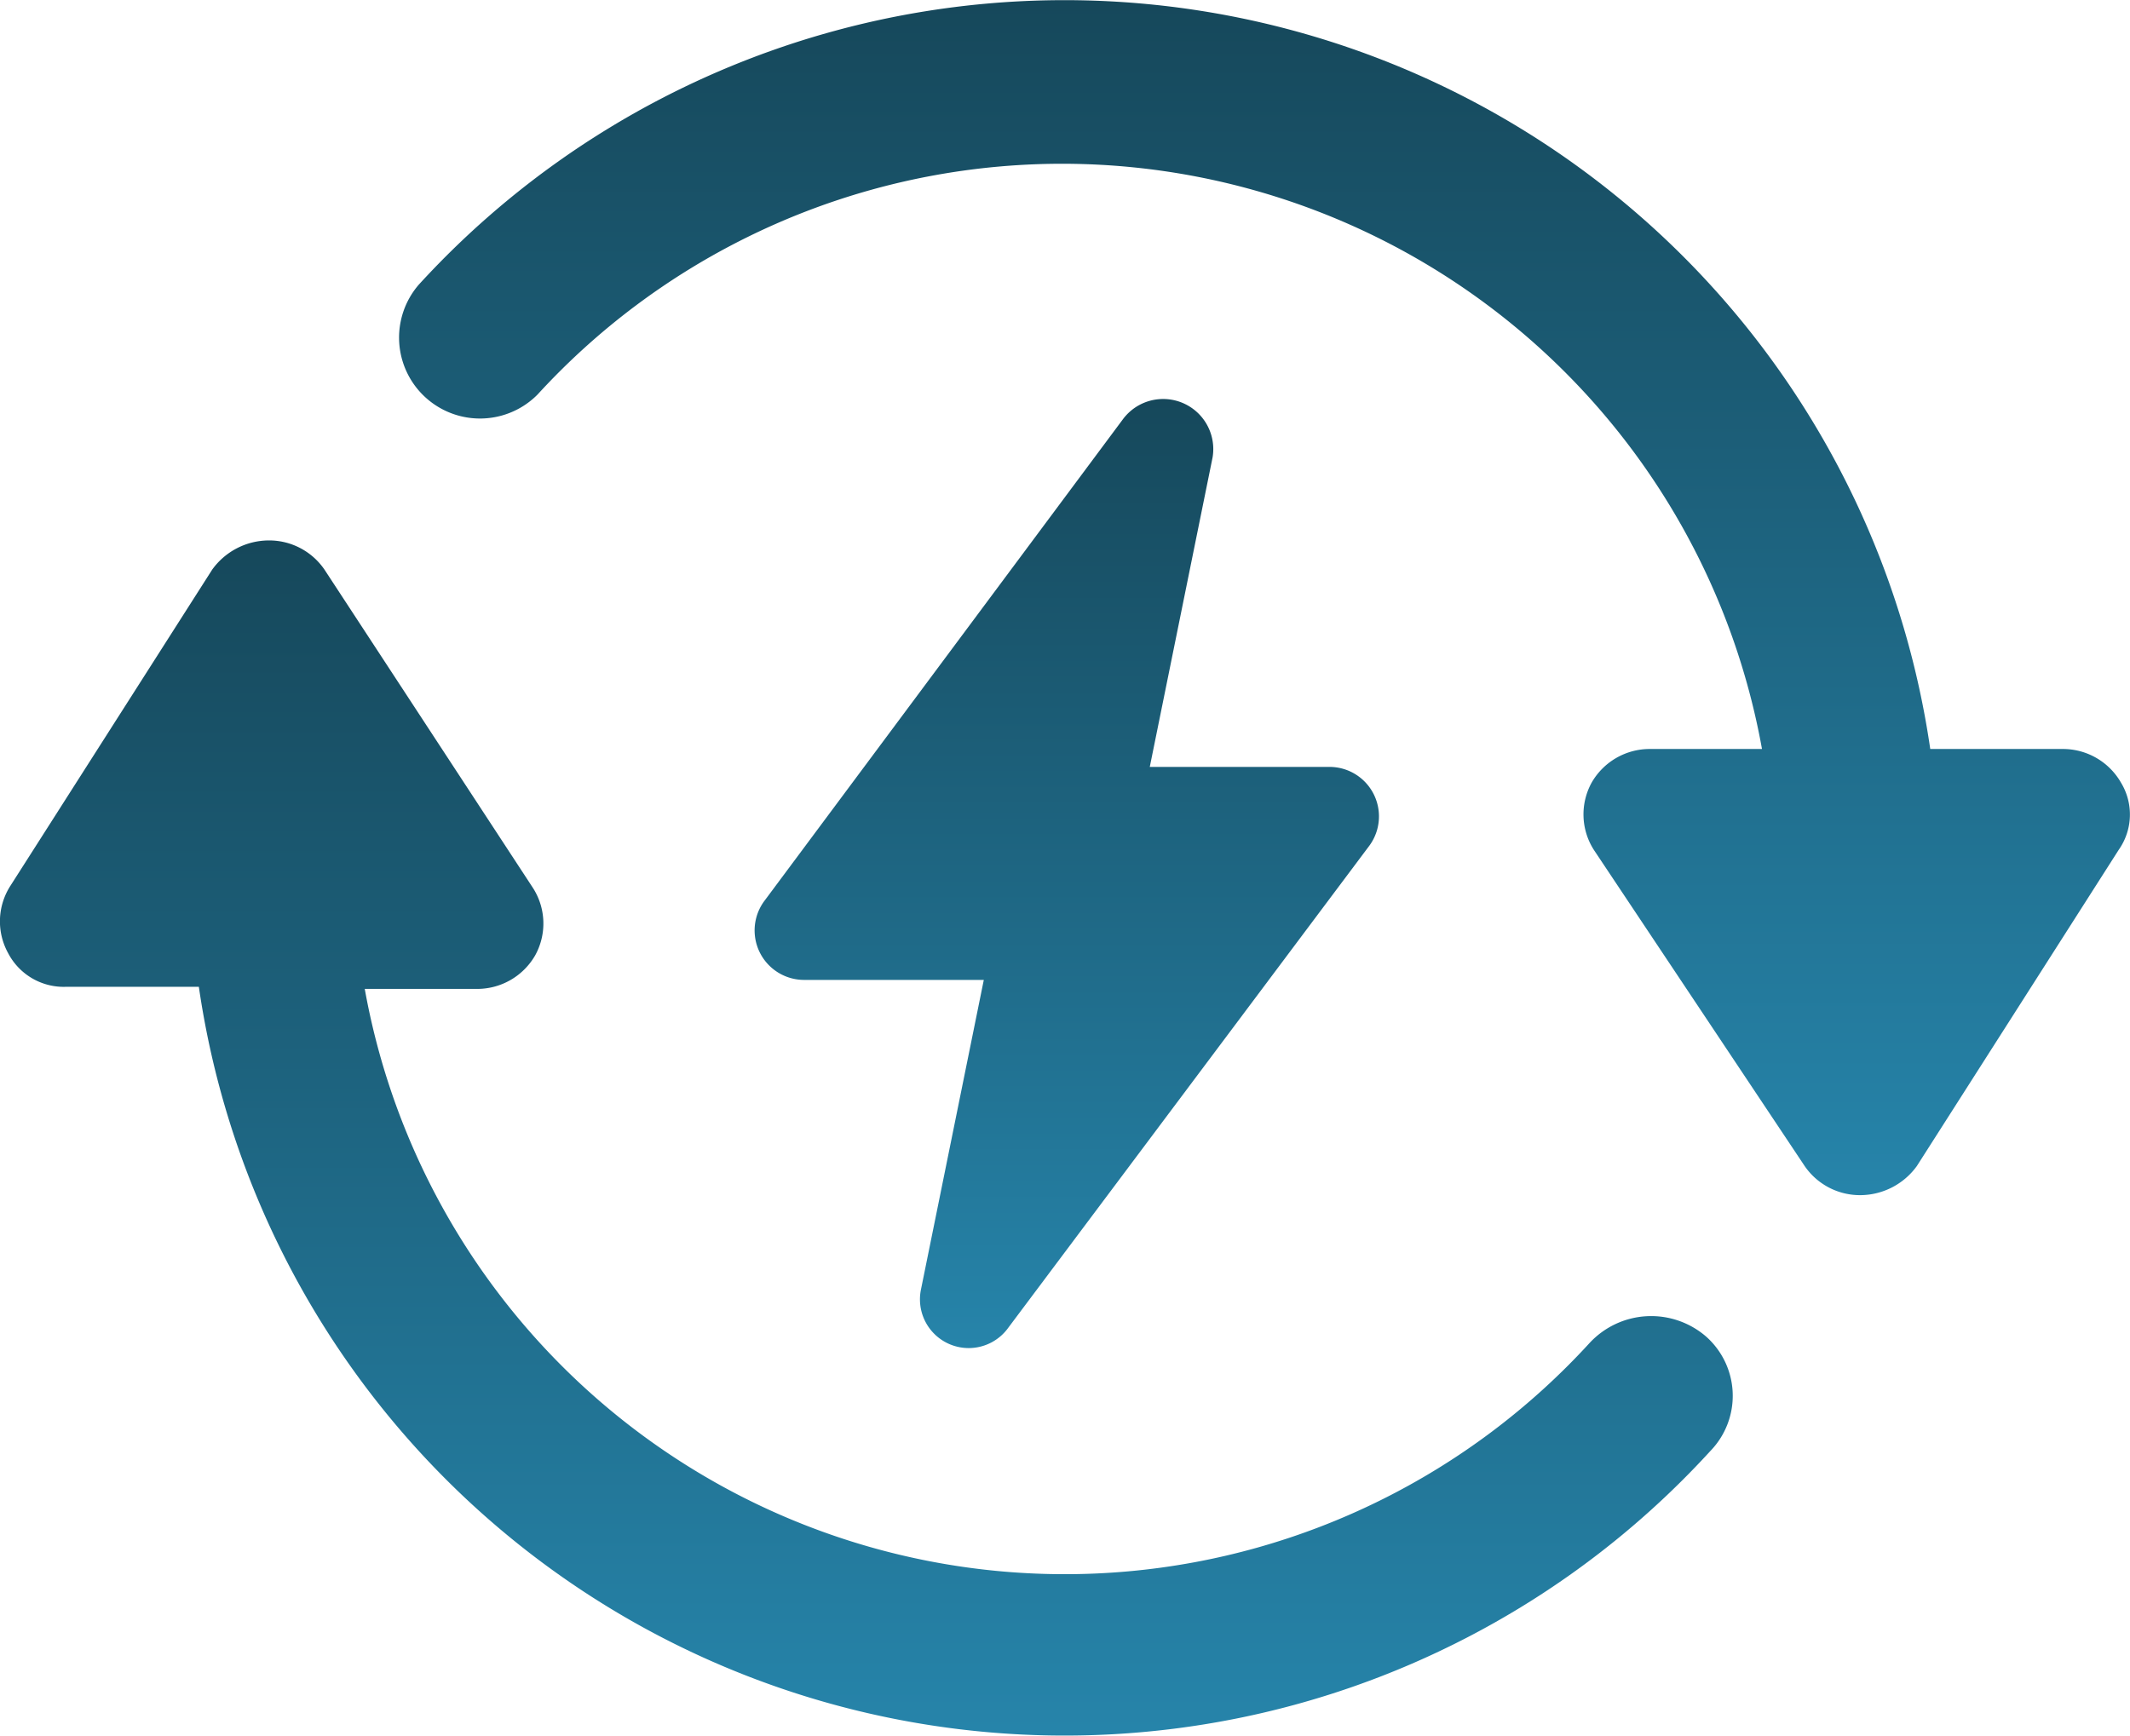
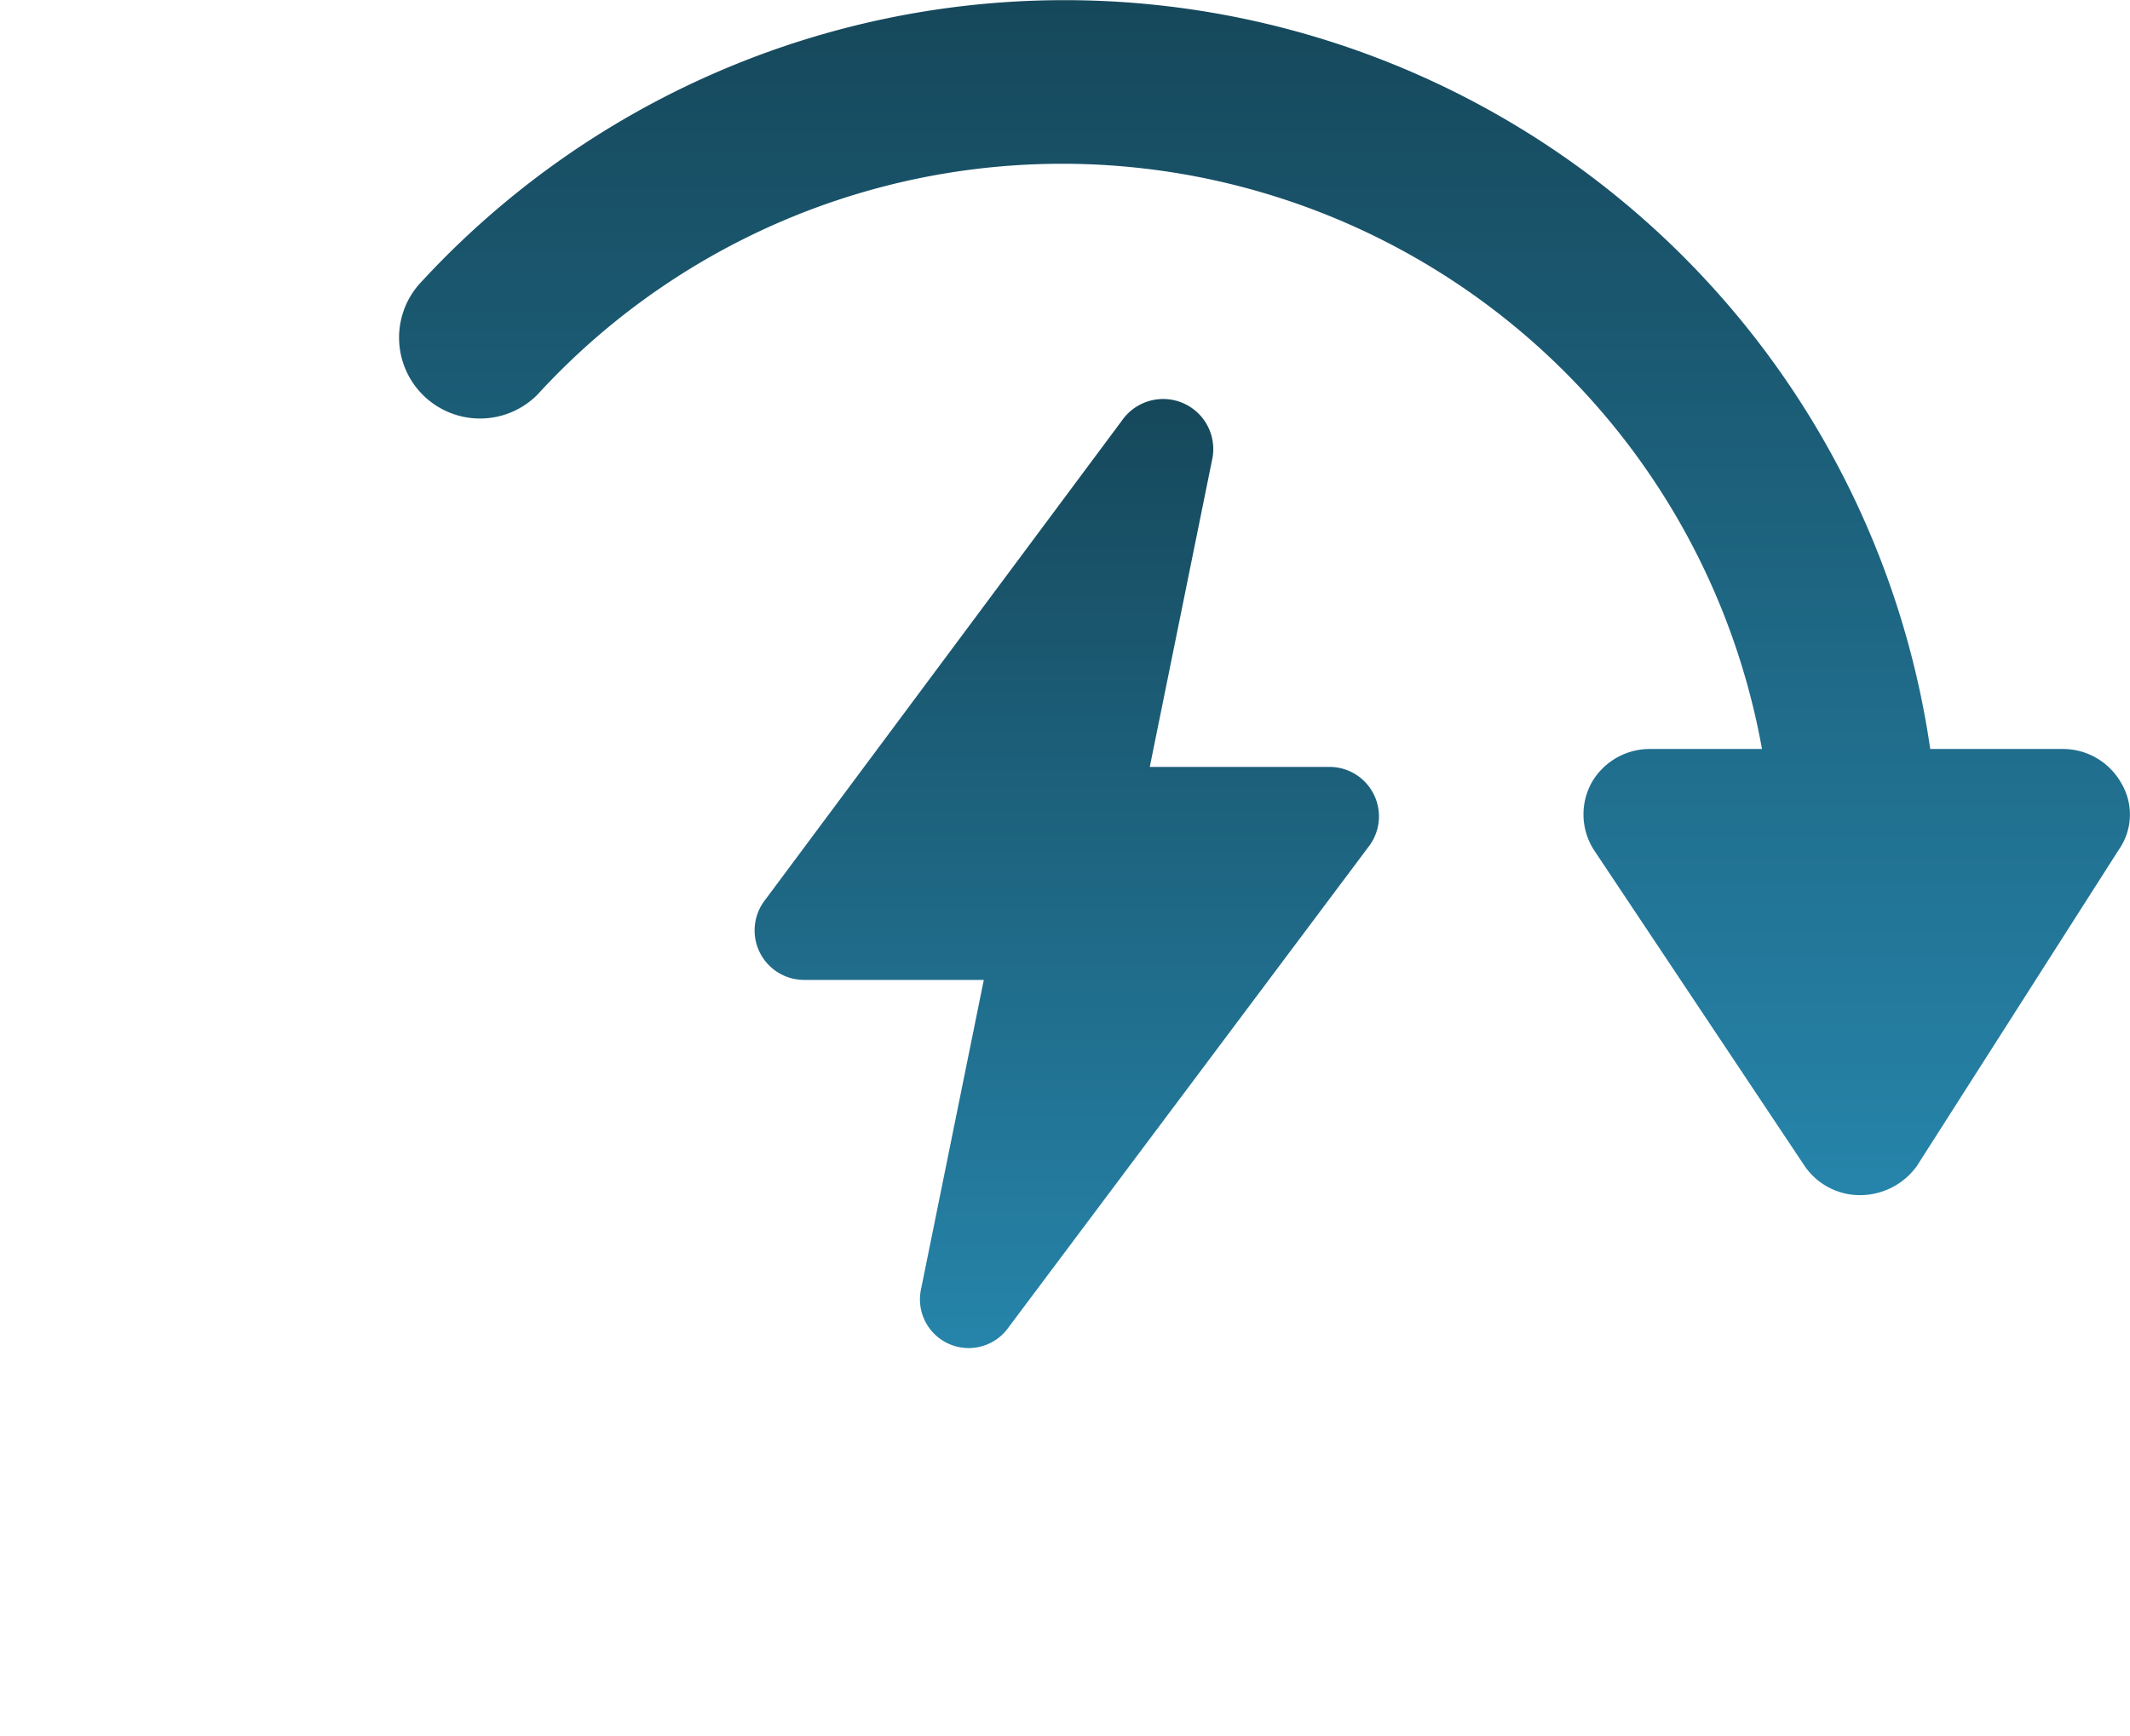
<svg xmlns="http://www.w3.org/2000/svg" width="65.963" height="53.761" viewBox="0 0 65.963 53.761">
  <defs>
    <linearGradient id="linear-gradient" x1="0.5" x2="0.5" y2="1" gradientUnits="objectBoundingBox">
      <stop offset="0" stop-color="#16485b" />
      <stop offset="1" stop-color="#2684aa" />
    </linearGradient>
  </defs>
  <g id="pwer" transform="translate(-2.537 -11.3)">
    <path id="Path_2341" data-name="Path 2341" d="M47.579,29.721,36.466,44.654a1.533,1.533,0,0,0,1.25,2.431h5.557l-1.945,9.585a1.509,1.509,0,0,0,2.709,1.181L55.22,42.918a1.533,1.533,0,0,0-1.25-2.431H48.413L50.358,30.9A1.552,1.552,0,0,0,47.579,29.721Z" transform="translate(-10.269 -5.432)" fill="url(#linear-gradient)" />
    <path id="Path_2342" data-name="Path 2342" d="M73.617,35.541A2.073,2.073,0,0,0,71.811,34.5h-4.1A27.093,27.093,0,0,0,20.9,20.121a2.507,2.507,0,0,0,3.681,3.4A22.025,22.025,0,0,1,62.5,34.5H59.031a2.073,2.073,0,0,0-1.806,1.042,2.041,2.041,0,0,0,.069,2.084l6.529,9.794a2.077,2.077,0,0,0,1.736.9,2.172,2.172,0,0,0,1.736-.9l6.251-9.794A1.9,1.9,0,0,0,73.617,35.541Z" transform="translate(-5.397)" fill="url(#linear-gradient)" />
-     <path id="Path_2343" data-name="Path 2343" d="M51.758,60.266A22.025,22.025,0,0,1,13.833,49.292h3.473a2.073,2.073,0,0,0,1.806-1.042,2.041,2.041,0,0,0-.069-2.084L12.583,36.3a2.077,2.077,0,0,0-1.736-.9,2.172,2.172,0,0,0-1.736.9L2.858,46.1a2.035,2.035,0,0,0-.069,2.084,1.941,1.941,0,0,0,1.806,1.042h4.1A27.093,27.093,0,0,0,55.509,63.6a2.454,2.454,0,0,0-.139-3.542A2.6,2.6,0,0,0,51.758,60.266Z" transform="translate(0 -7.36)" fill="url(#linear-gradient)" />
  </g>
</svg>